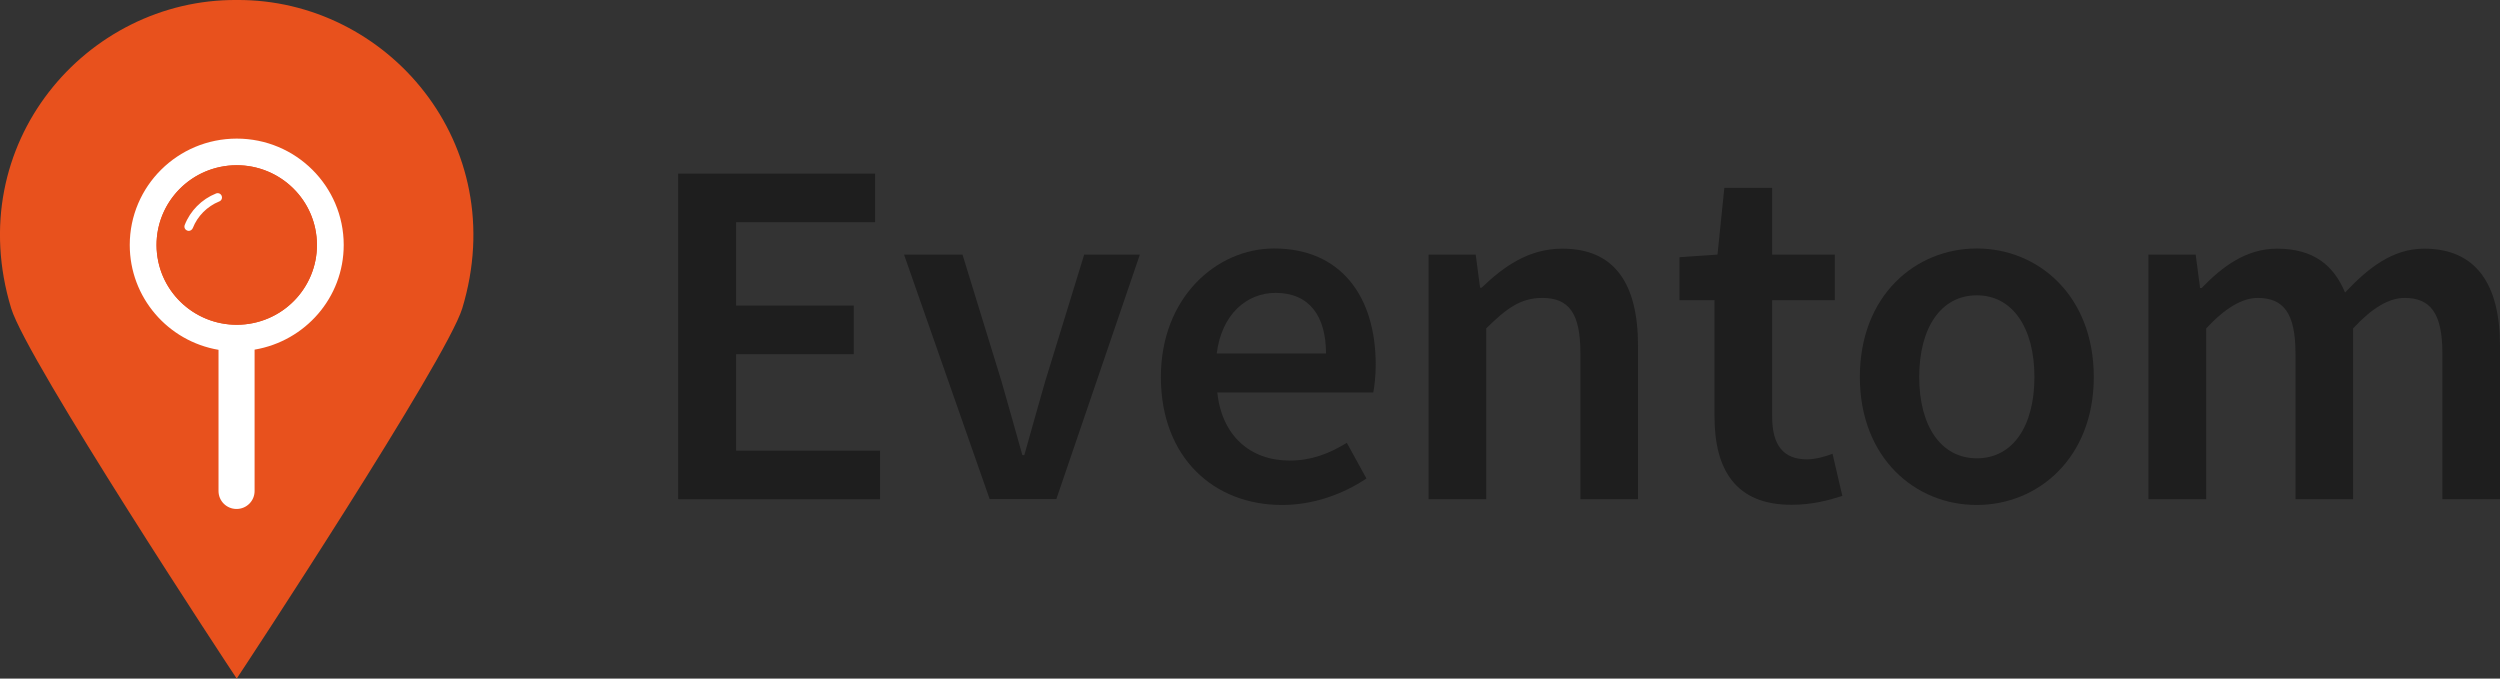
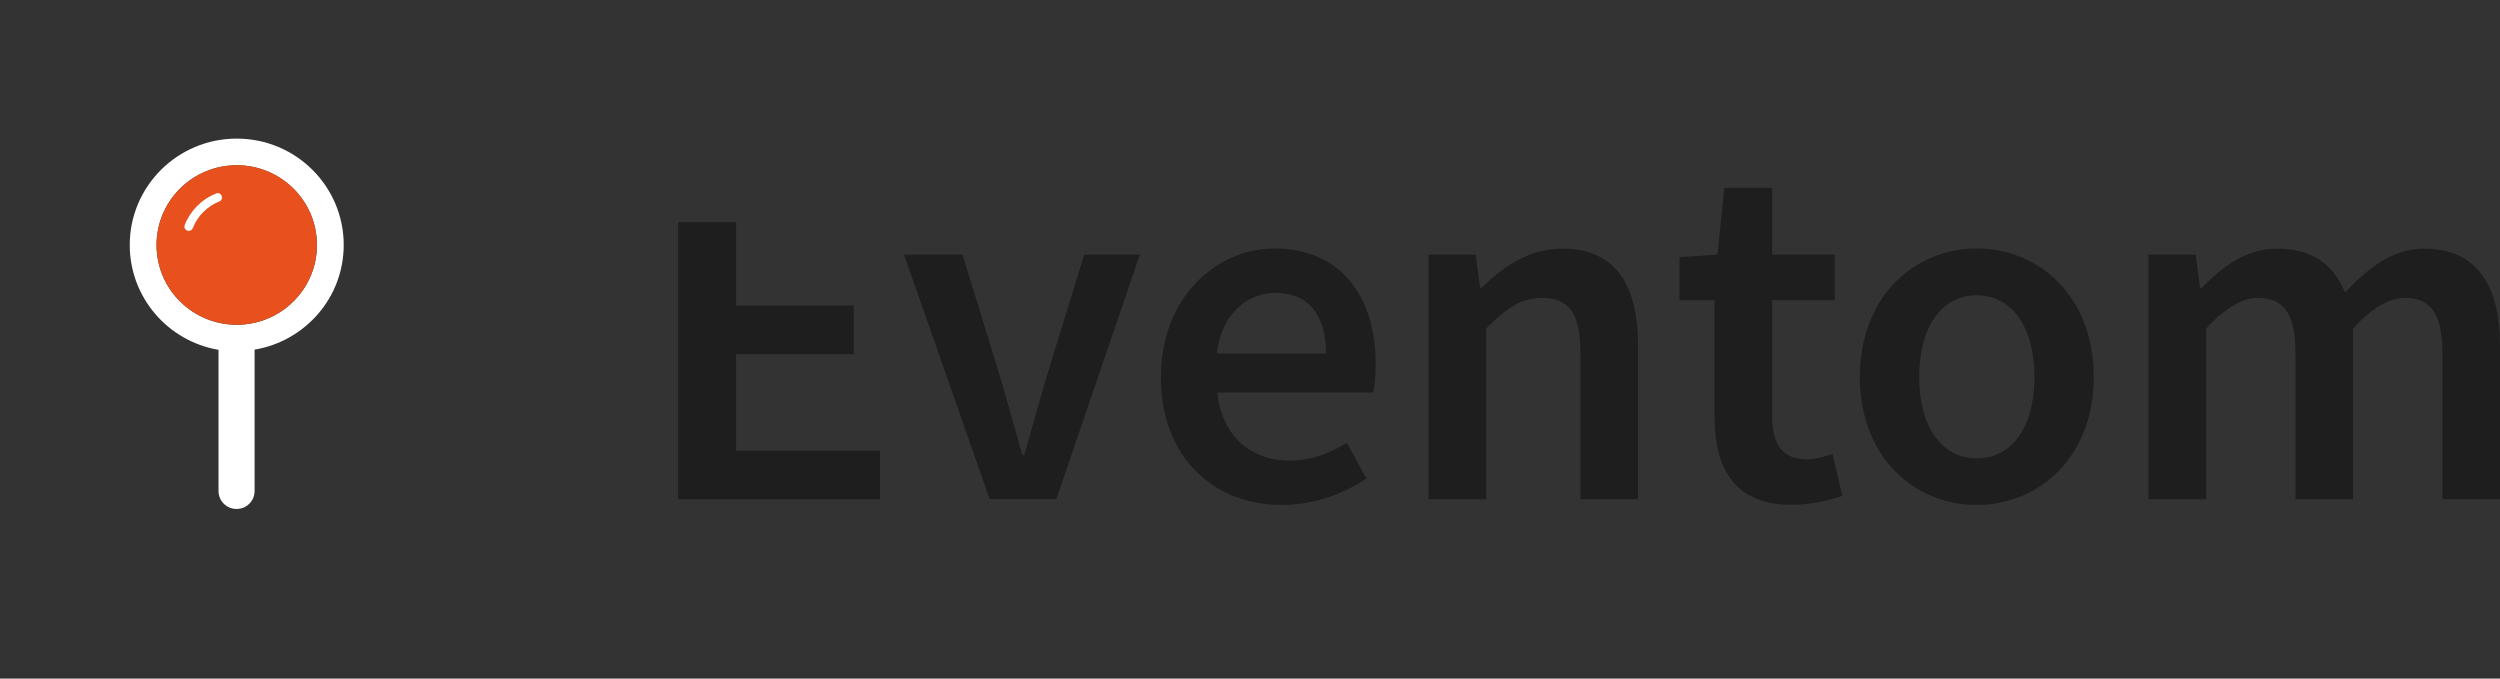
<svg xmlns="http://www.w3.org/2000/svg" width="140" height="38" viewBox="0 0 140 38" fill="none">
  <rect x="0" y="0" width="140" height="38" fill="#333333" stroke="none" />
-   <path d="M37.976 9.722H49.007V12.442H41.222V17.113H47.811V19.834H41.222V25.236H49.282V27.956H37.976V9.722Z" fill="#1E1E1E" />
+   <path d="M37.976 9.722V12.442H41.222V17.113H47.811V19.834H41.222V25.236H49.282V27.956H37.976V9.722Z" fill="#1E1E1E" />
  <path d="M50.625 14.256H53.9L56.087 21.365C56.469 22.71 56.871 24.114 57.253 25.489H57.361C57.744 24.114 58.146 22.71 58.528 21.365L60.715 14.256H63.833L59.156 27.947H55.42L50.625 14.256Z" fill="#1E1E1E" />
  <path d="M65.009 21.111C65.009 16.665 68.118 13.915 71.353 13.915C75.079 13.915 77.04 16.587 77.04 20.419C77.04 21.033 76.972 21.647 76.903 21.979H68.167C68.431 24.407 70.01 25.792 72.226 25.792C73.403 25.792 74.412 25.421 75.422 24.797L76.521 26.796C75.207 27.674 73.55 28.278 71.804 28.278C67.99 28.288 65.009 25.636 65.009 21.111ZM74.256 19.795C74.256 17.689 73.314 16.401 71.432 16.401C69.824 16.401 68.412 17.591 68.137 19.795H74.256Z" fill="#1E1E1E" />
  <path d="M79.992 14.256H82.639L82.884 16.109H82.972C84.208 14.919 85.61 13.925 87.493 13.925C90.444 13.925 91.729 15.914 91.729 19.366V27.956H88.503V19.785C88.503 17.532 87.856 16.684 86.365 16.684C85.149 16.684 84.355 17.279 83.228 18.391V27.956H80.001V14.256H79.992Z" fill="#1E1E1E" />
  <path d="M96.013 23.334V16.811H94.052V14.402L96.18 14.256L96.563 10.521H99.24V14.256H102.75V16.811H99.24V23.325C99.24 24.934 99.867 25.723 101.191 25.723C101.661 25.723 102.22 25.567 102.622 25.411L103.171 27.771C102.416 28.015 101.465 28.268 100.357 28.268C97.19 28.288 96.013 26.289 96.013 23.334Z" fill="#1E1E1E" />
  <path d="M104.152 21.111C104.152 16.548 107.27 13.915 110.702 13.915C114.134 13.915 117.252 16.548 117.252 21.111C117.252 25.645 114.134 28.278 110.702 28.278C107.27 28.288 104.152 25.655 104.152 21.111ZM113.928 21.111C113.928 18.371 112.712 16.538 110.702 16.538C108.682 16.538 107.476 18.371 107.476 21.111C107.476 23.851 108.692 25.665 110.702 25.665C112.722 25.665 113.928 23.861 113.928 21.111Z" fill="#1E1E1E" />
  <path d="M120.311 14.256H122.958L123.204 16.128H123.292C124.459 14.919 125.792 13.925 127.518 13.925C129.538 13.925 130.685 14.841 131.322 16.382C132.636 14.988 133.999 13.925 135.754 13.925C138.657 13.925 140 15.914 140 19.366V27.956H136.774V19.785C136.774 17.532 136.098 16.684 134.656 16.684C133.783 16.684 132.842 17.24 131.773 18.391V27.956H128.547V19.785C128.547 17.532 127.871 16.684 126.43 16.684C125.576 16.684 124.616 17.24 123.547 18.391V27.956H120.311V14.256Z" fill="#1E1E1E" />
-   <path d="M25.886 17.269C25.003 20.155 13.609 37.483 13.256 38C12.903 37.483 1.5 20.155 0.627 17.269C-2.177 8.064 4.833 -0.059 13.256 -0C21.679 -0.059 28.68 8.064 25.886 17.269Z" fill="#E8511D" />
  <path d="M19.248 13.72C19.248 10.434 16.571 7.762 13.257 7.762C9.953 7.762 7.266 10.424 7.266 13.72C7.266 16.665 9.413 19.112 12.237 19.59V27.498C12.237 28.054 12.688 28.502 13.247 28.502C13.806 28.502 14.257 28.054 14.257 27.498V19.58C17.091 19.102 19.248 16.665 19.248 13.72ZM13.257 18.186C10.776 18.186 8.766 16.187 8.766 13.72C8.766 11.253 10.776 9.254 13.257 9.254C15.738 9.254 17.748 11.253 17.748 13.72C17.748 16.187 15.738 18.186 13.257 18.186Z" fill="white" />
  <path d="M13.977 18.128C16.425 17.733 18.088 15.439 17.691 13.004C17.293 10.569 14.987 8.916 12.538 9.311C10.09 9.706 8.428 12 8.825 14.435C9.222 16.87 11.529 18.523 13.977 18.128Z" fill="#E8511D" />
  <path d="M10.57 12.93C10.541 12.93 10.511 12.92 10.482 12.91C10.354 12.862 10.296 12.725 10.345 12.598C10.658 11.799 11.296 11.155 12.1 10.834C12.227 10.785 12.364 10.843 12.414 10.97C12.463 11.097 12.404 11.233 12.276 11.282C11.6 11.555 11.06 12.101 10.796 12.774C10.756 12.871 10.658 12.93 10.57 12.93Z" fill="white" />
</svg>